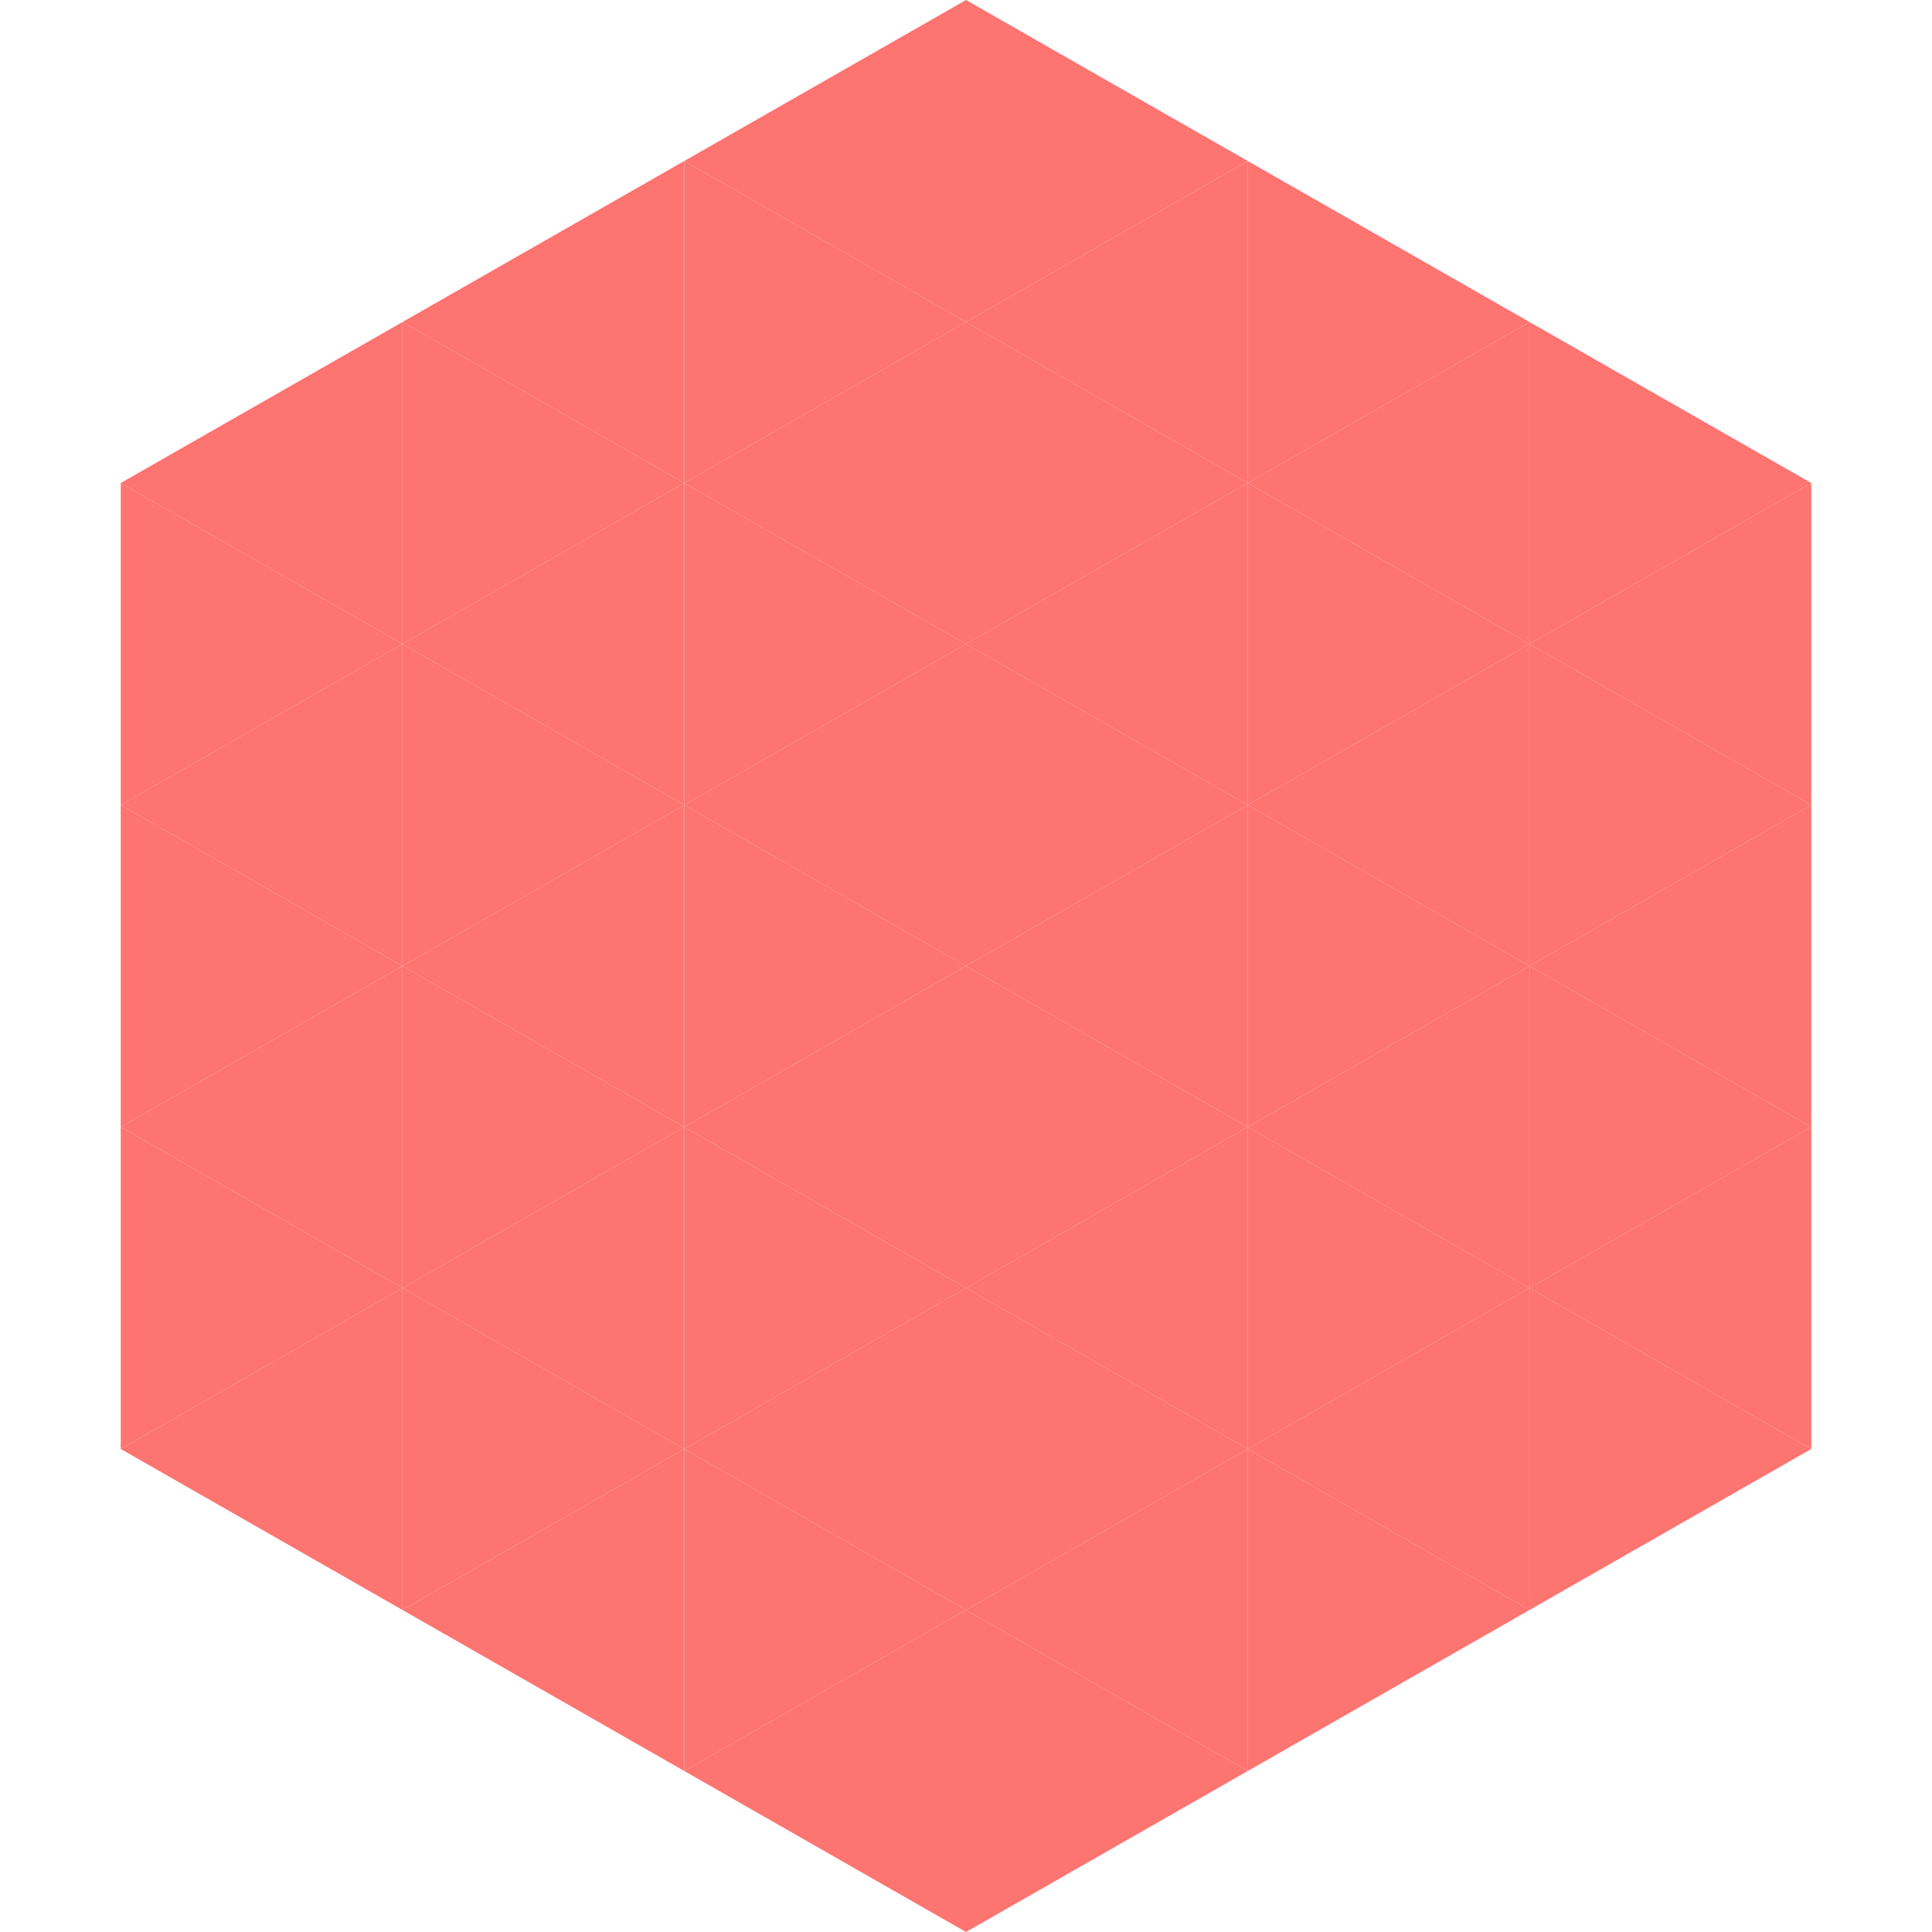
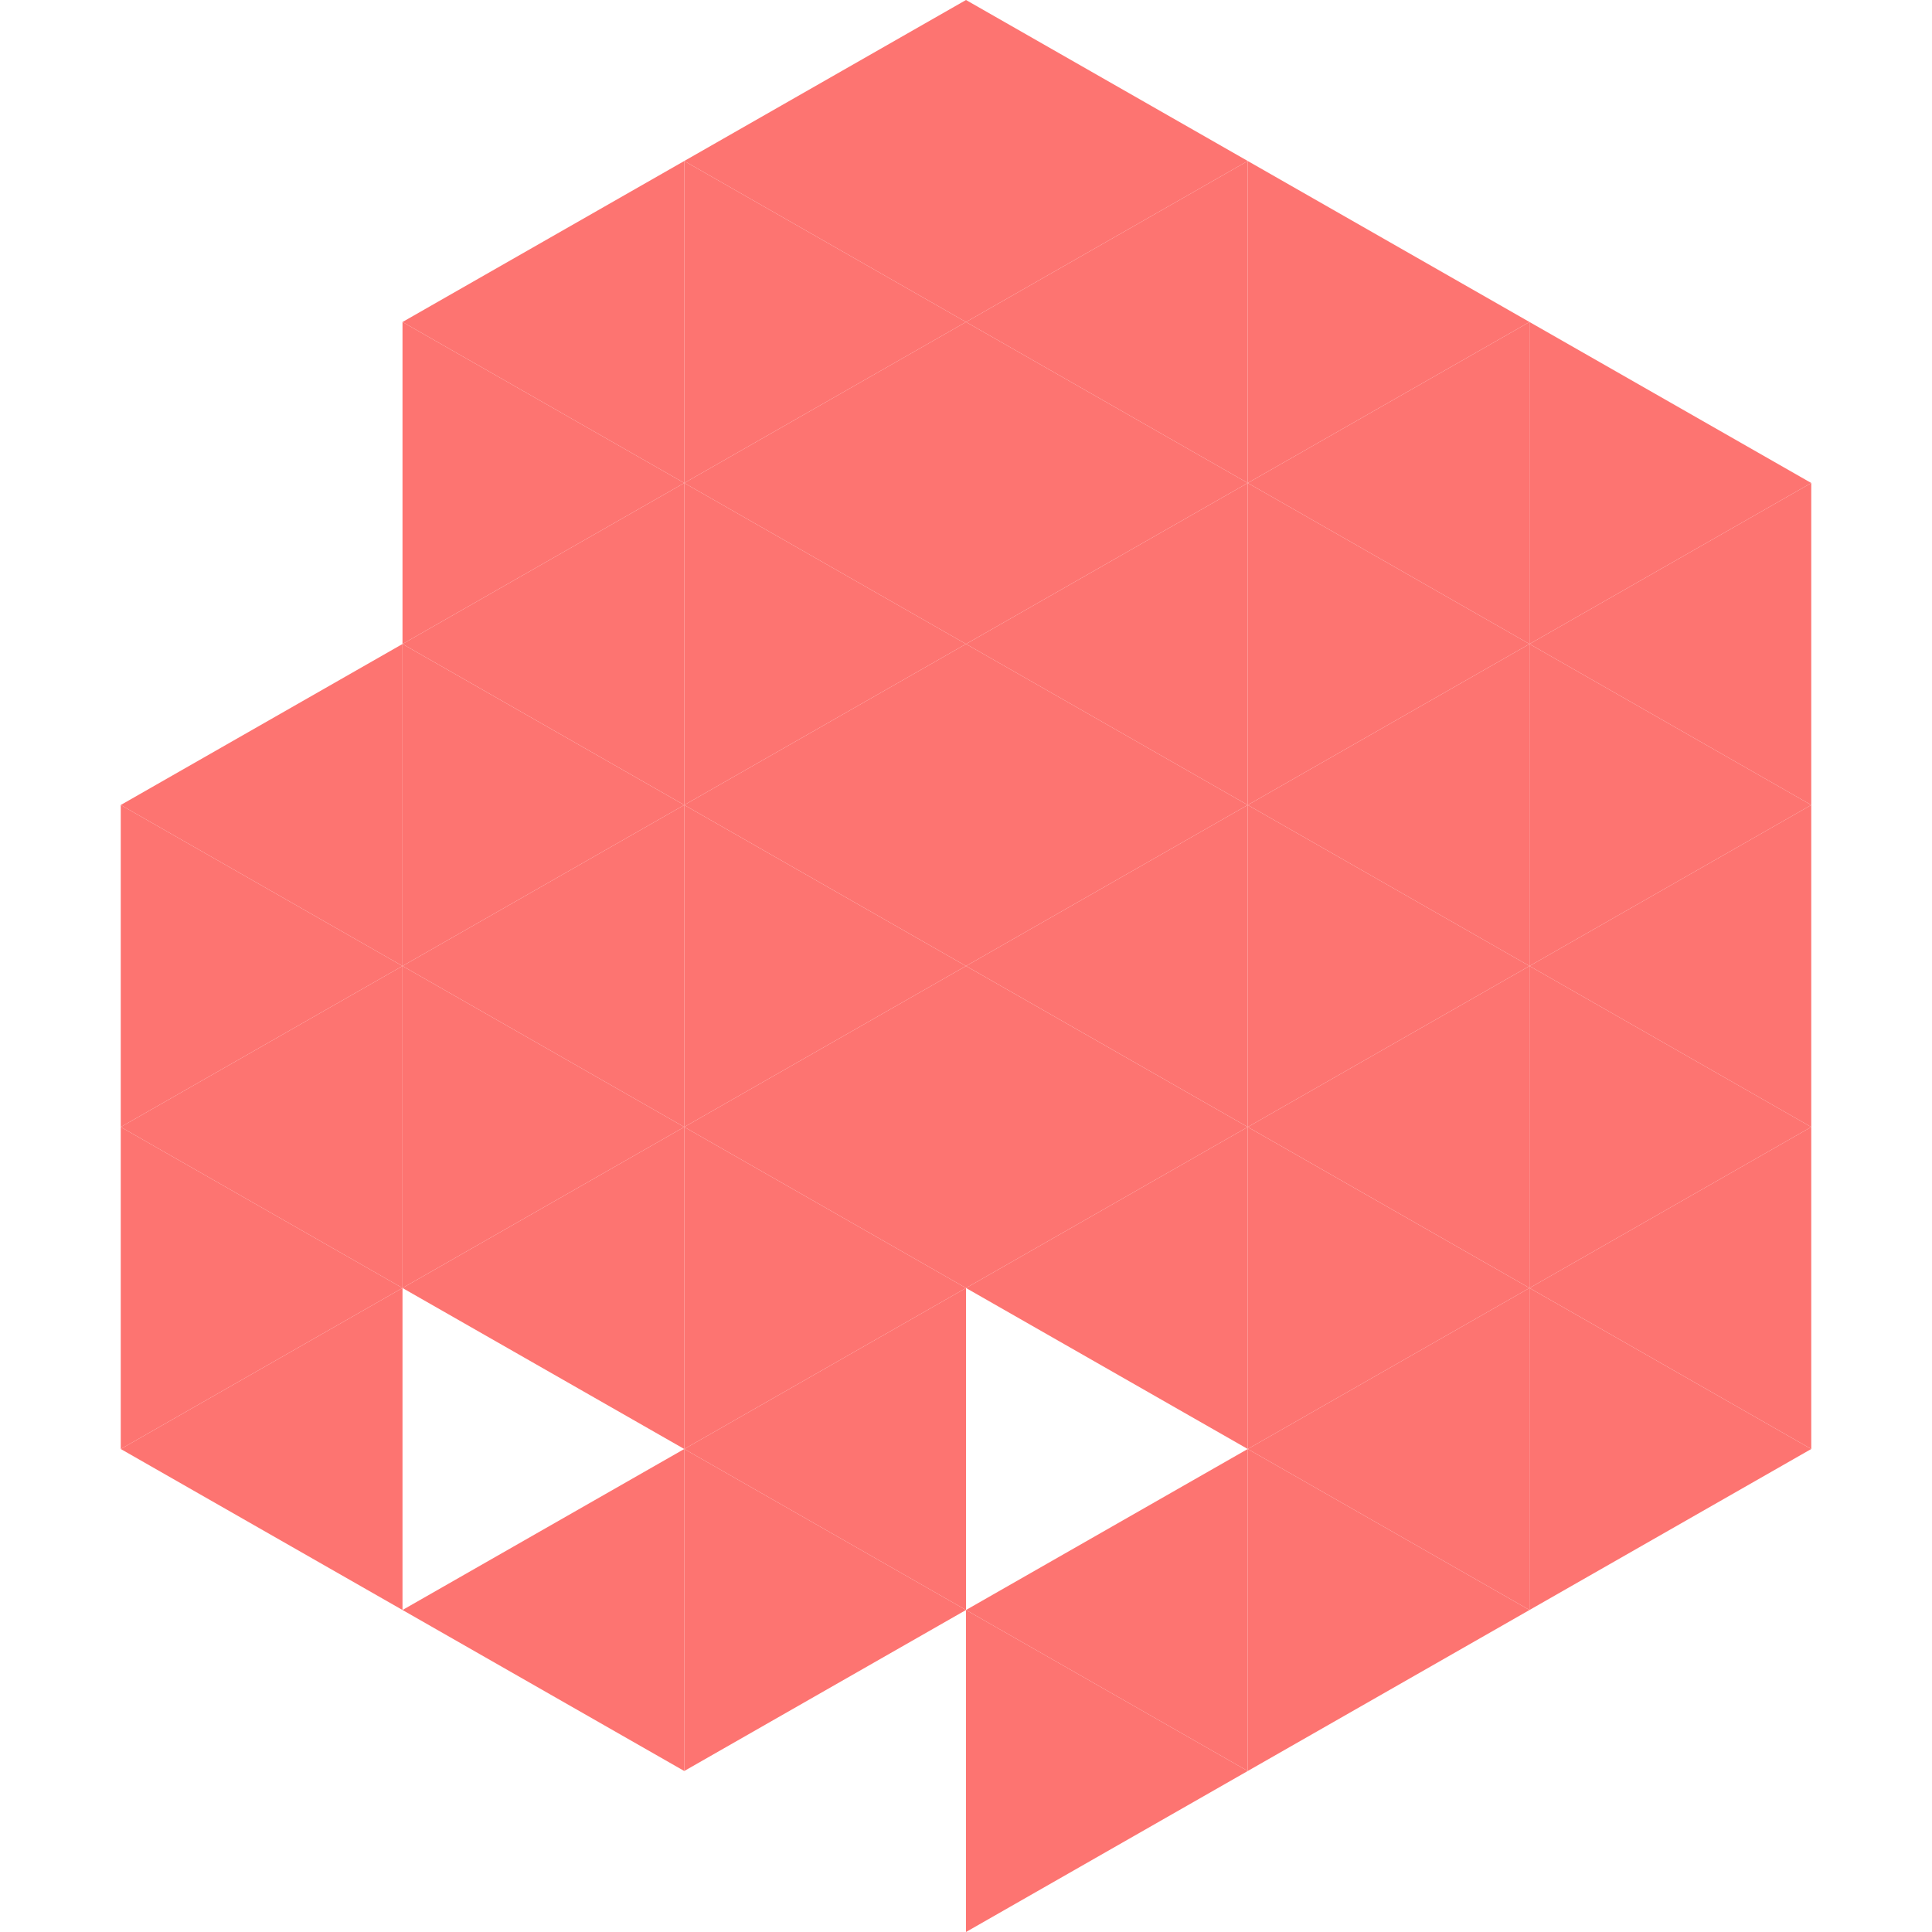
<svg xmlns="http://www.w3.org/2000/svg" width="240" height="240">
-   <polygon points="50,40 15,60 50,80" style="fill:rgb(253,116,113)" />
  <polygon points="190,40 225,60 190,80" style="fill:rgb(253,116,113)" />
-   <polygon points="15,60 50,80 15,100" style="fill:rgb(253,116,113)" />
  <polygon points="225,60 190,80 225,100" style="fill:rgb(253,116,113)" />
  <polygon points="50,80 15,100 50,120" style="fill:rgb(253,116,113)" />
  <polygon points="190,80 225,100 190,120" style="fill:rgb(253,116,113)" />
  <polygon points="15,100 50,120 15,140" style="fill:rgb(253,116,113)" />
  <polygon points="225,100 190,120 225,140" style="fill:rgb(253,116,113)" />
  <polygon points="50,120 15,140 50,160" style="fill:rgb(253,116,113)" />
  <polygon points="190,120 225,140 190,160" style="fill:rgb(253,116,113)" />
  <polygon points="15,140 50,160 15,180" style="fill:rgb(253,116,113)" />
  <polygon points="225,140 190,160 225,180" style="fill:rgb(253,116,113)" />
  <polygon points="50,160 15,180 50,200" style="fill:rgb(253,116,113)" />
  <polygon points="190,160 225,180 190,200" style="fill:rgb(253,116,113)" />
  <polygon points="15,180 50,200 15,220" style="fill:rgb(255,255,255); fill-opacity:0" />
  <polygon points="225,180 190,200 225,220" style="fill:rgb(255,255,255); fill-opacity:0" />
  <polygon points="50,0 85,20 50,40" style="fill:rgb(255,255,255); fill-opacity:0" />
  <polygon points="190,0 155,20 190,40" style="fill:rgb(255,255,255); fill-opacity:0" />
  <polygon points="85,20 50,40 85,60" style="fill:rgb(253,116,113)" />
  <polygon points="155,20 190,40 155,60" style="fill:rgb(253,116,113)" />
  <polygon points="50,40 85,60 50,80" style="fill:rgb(253,116,113)" />
  <polygon points="190,40 155,60 190,80" style="fill:rgb(253,116,113)" />
  <polygon points="85,60 50,80 85,100" style="fill:rgb(253,116,113)" />
  <polygon points="155,60 190,80 155,100" style="fill:rgb(253,116,113)" />
  <polygon points="50,80 85,100 50,120" style="fill:rgb(253,116,113)" />
  <polygon points="190,80 155,100 190,120" style="fill:rgb(253,116,113)" />
  <polygon points="85,100 50,120 85,140" style="fill:rgb(253,116,113)" />
  <polygon points="155,100 190,120 155,140" style="fill:rgb(253,116,113)" />
  <polygon points="50,120 85,140 50,160" style="fill:rgb(253,116,113)" />
  <polygon points="190,120 155,140 190,160" style="fill:rgb(253,116,113)" />
  <polygon points="85,140 50,160 85,180" style="fill:rgb(253,116,113)" />
  <polygon points="155,140 190,160 155,180" style="fill:rgb(253,116,113)" />
-   <polygon points="50,160 85,180 50,200" style="fill:rgb(253,116,113)" />
  <polygon points="190,160 155,180 190,200" style="fill:rgb(253,116,113)" />
  <polygon points="85,180 50,200 85,220" style="fill:rgb(253,116,113)" />
  <polygon points="155,180 190,200 155,220" style="fill:rgb(253,116,113)" />
  <polygon points="120,0 85,20 120,40" style="fill:rgb(253,116,113)" />
  <polygon points="120,0 155,20 120,40" style="fill:rgb(253,116,113)" />
  <polygon points="85,20 120,40 85,60" style="fill:rgb(253,116,113)" />
  <polygon points="155,20 120,40 155,60" style="fill:rgb(253,116,113)" />
  <polygon points="120,40 85,60 120,80" style="fill:rgb(253,116,113)" />
  <polygon points="120,40 155,60 120,80" style="fill:rgb(253,116,113)" />
  <polygon points="85,60 120,80 85,100" style="fill:rgb(253,116,113)" />
  <polygon points="155,60 120,80 155,100" style="fill:rgb(253,116,113)" />
  <polygon points="120,80 85,100 120,120" style="fill:rgb(253,116,113)" />
  <polygon points="120,80 155,100 120,120" style="fill:rgb(253,116,113)" />
  <polygon points="85,100 120,120 85,140" style="fill:rgb(253,116,113)" />
  <polygon points="155,100 120,120 155,140" style="fill:rgb(253,116,113)" />
  <polygon points="120,120 85,140 120,160" style="fill:rgb(253,116,113)" />
  <polygon points="120,120 155,140 120,160" style="fill:rgb(253,116,113)" />
  <polygon points="85,140 120,160 85,180" style="fill:rgb(253,116,113)" />
  <polygon points="155,140 120,160 155,180" style="fill:rgb(253,116,113)" />
  <polygon points="120,160 85,180 120,200" style="fill:rgb(253,116,113)" />
-   <polygon points="120,160 155,180 120,200" style="fill:rgb(253,116,113)" />
  <polygon points="85,180 120,200 85,220" style="fill:rgb(253,116,113)" />
  <polygon points="155,180 120,200 155,220" style="fill:rgb(253,116,113)" />
-   <polygon points="120,200 85,220 120,240" style="fill:rgb(253,116,113)" />
  <polygon points="120,200 155,220 120,240" style="fill:rgb(253,116,113)" />
  <polygon points="85,220 120,240 85,260" style="fill:rgb(255,255,255); fill-opacity:0" />
  <polygon points="155,220 120,240 155,260" style="fill:rgb(255,255,255); fill-opacity:0" />
</svg>